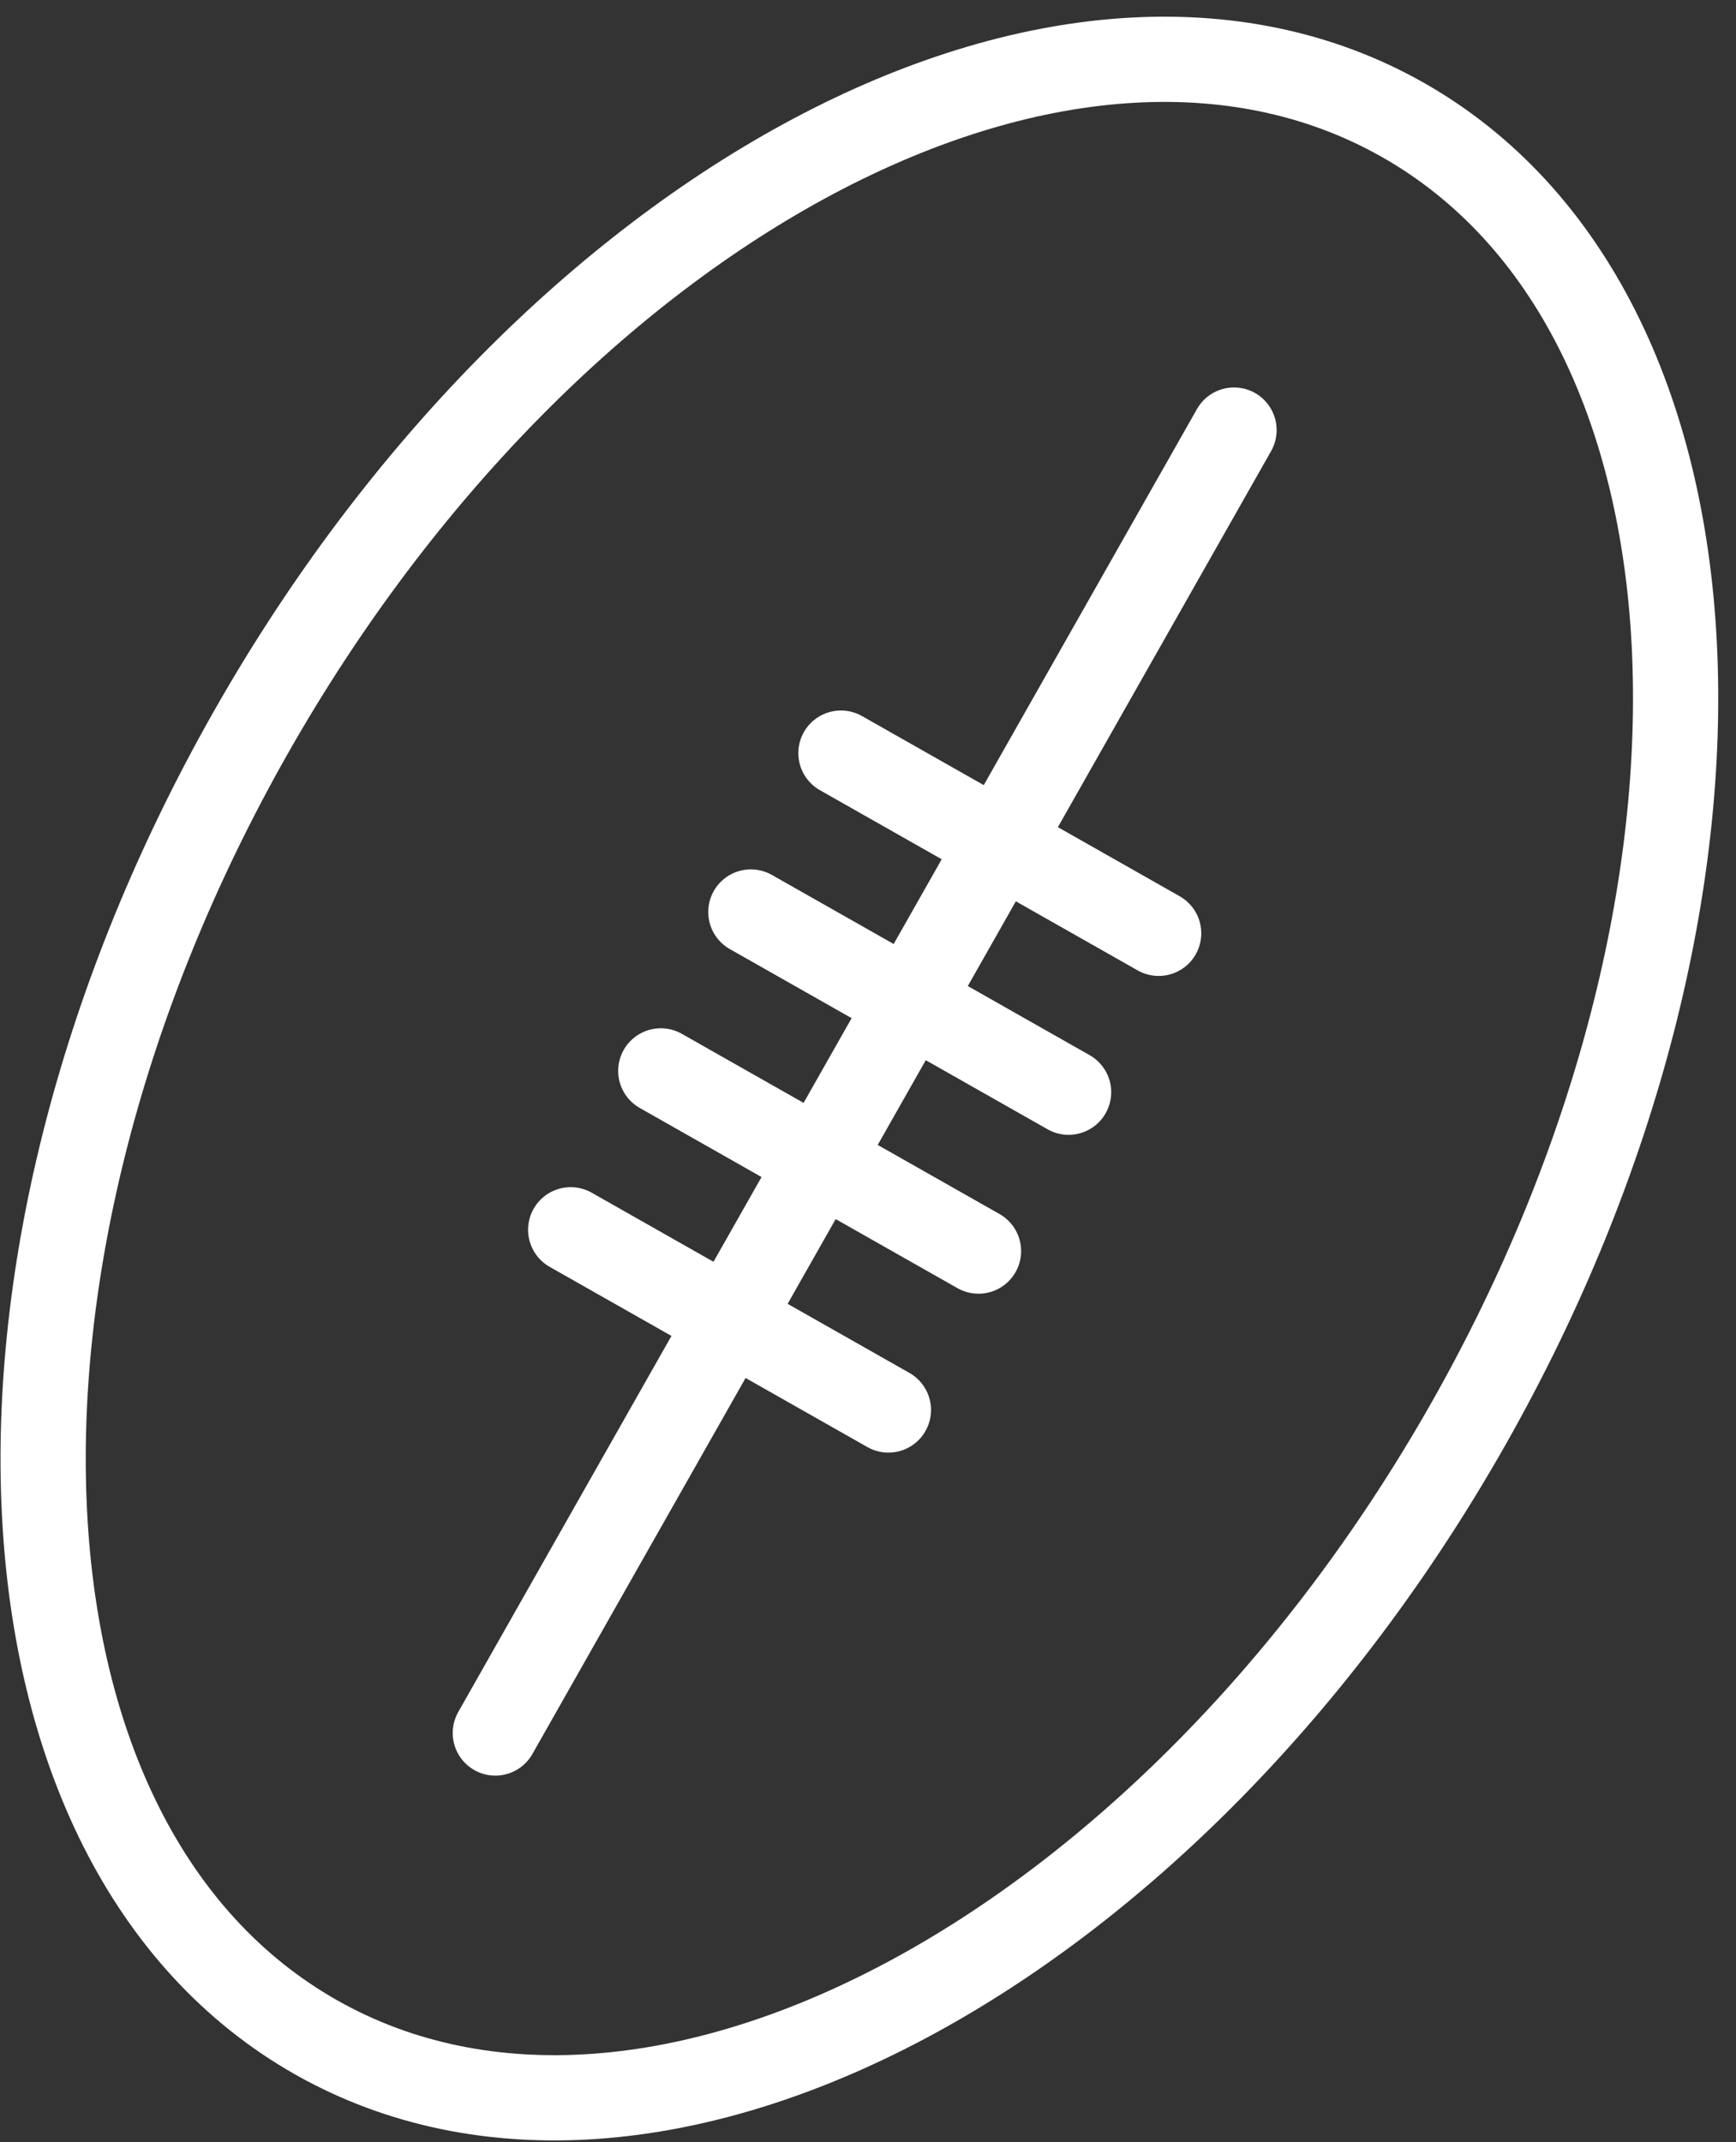
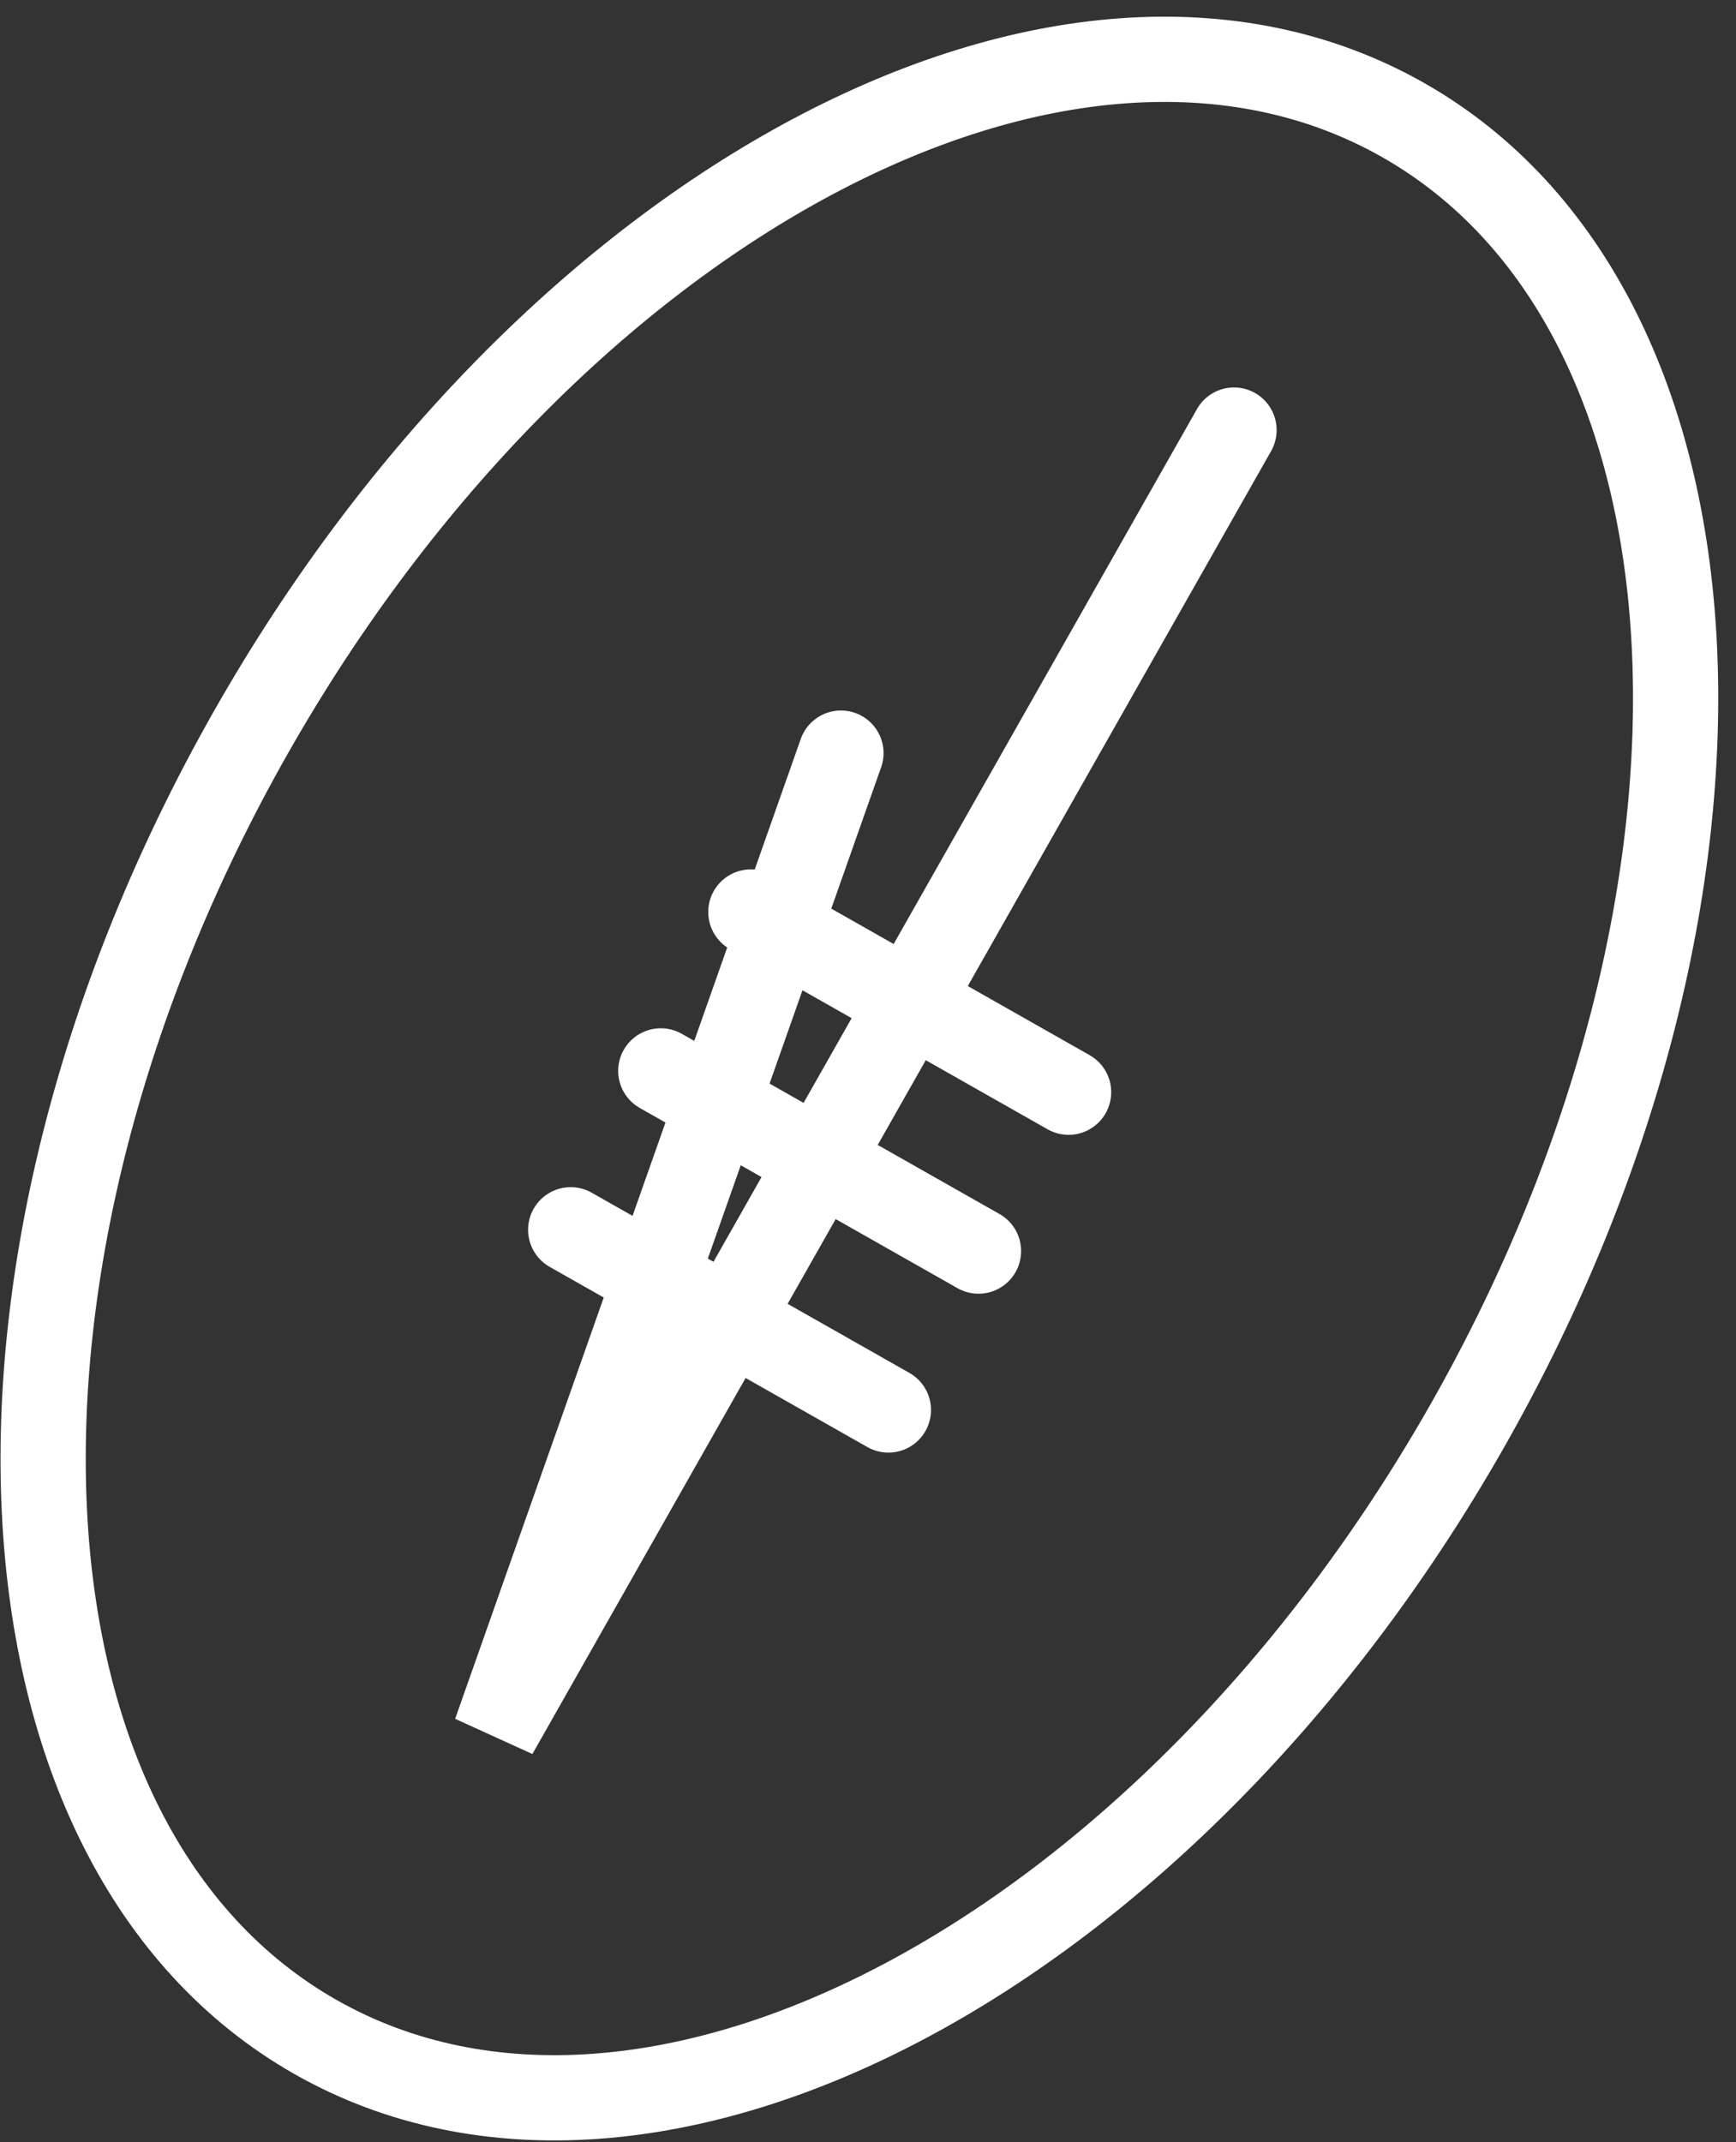
<svg xmlns="http://www.w3.org/2000/svg" width="77" height="95" viewBox="0 0 77 95" fill="none">
  <rect x="0" y="0" width="77" height="95" fill="#333333" stroke="none" />
-   <path d="M54.735 19.072L21.97 76.85M51.392 41.388L37.3 33.397M47.397 48.434L33.304 40.443M43.401 55.48L29.309 47.489M39.405 62.526L25.313 54.535M65.128 63.146C51.814 86.624 28.927 98.799 14.01 90.34C-0.907 81.881 -2.207 55.99 11.108 32.511C24.422 9.033 47.308 -3.142 62.225 5.317C77.143 13.776 78.442 39.667 65.128 63.146Z" stroke="white" stroke-width="3.78" stroke-linecap="round" />
+   <path d="M54.735 19.072L21.97 76.85L37.3 33.397M47.397 48.434L33.304 40.443M43.401 55.48L29.309 47.489M39.405 62.526L25.313 54.535M65.128 63.146C51.814 86.624 28.927 98.799 14.01 90.34C-0.907 81.881 -2.207 55.99 11.108 32.511C24.422 9.033 47.308 -3.142 62.225 5.317C77.143 13.776 78.442 39.667 65.128 63.146Z" stroke="white" stroke-width="3.78" stroke-linecap="round" />
</svg>